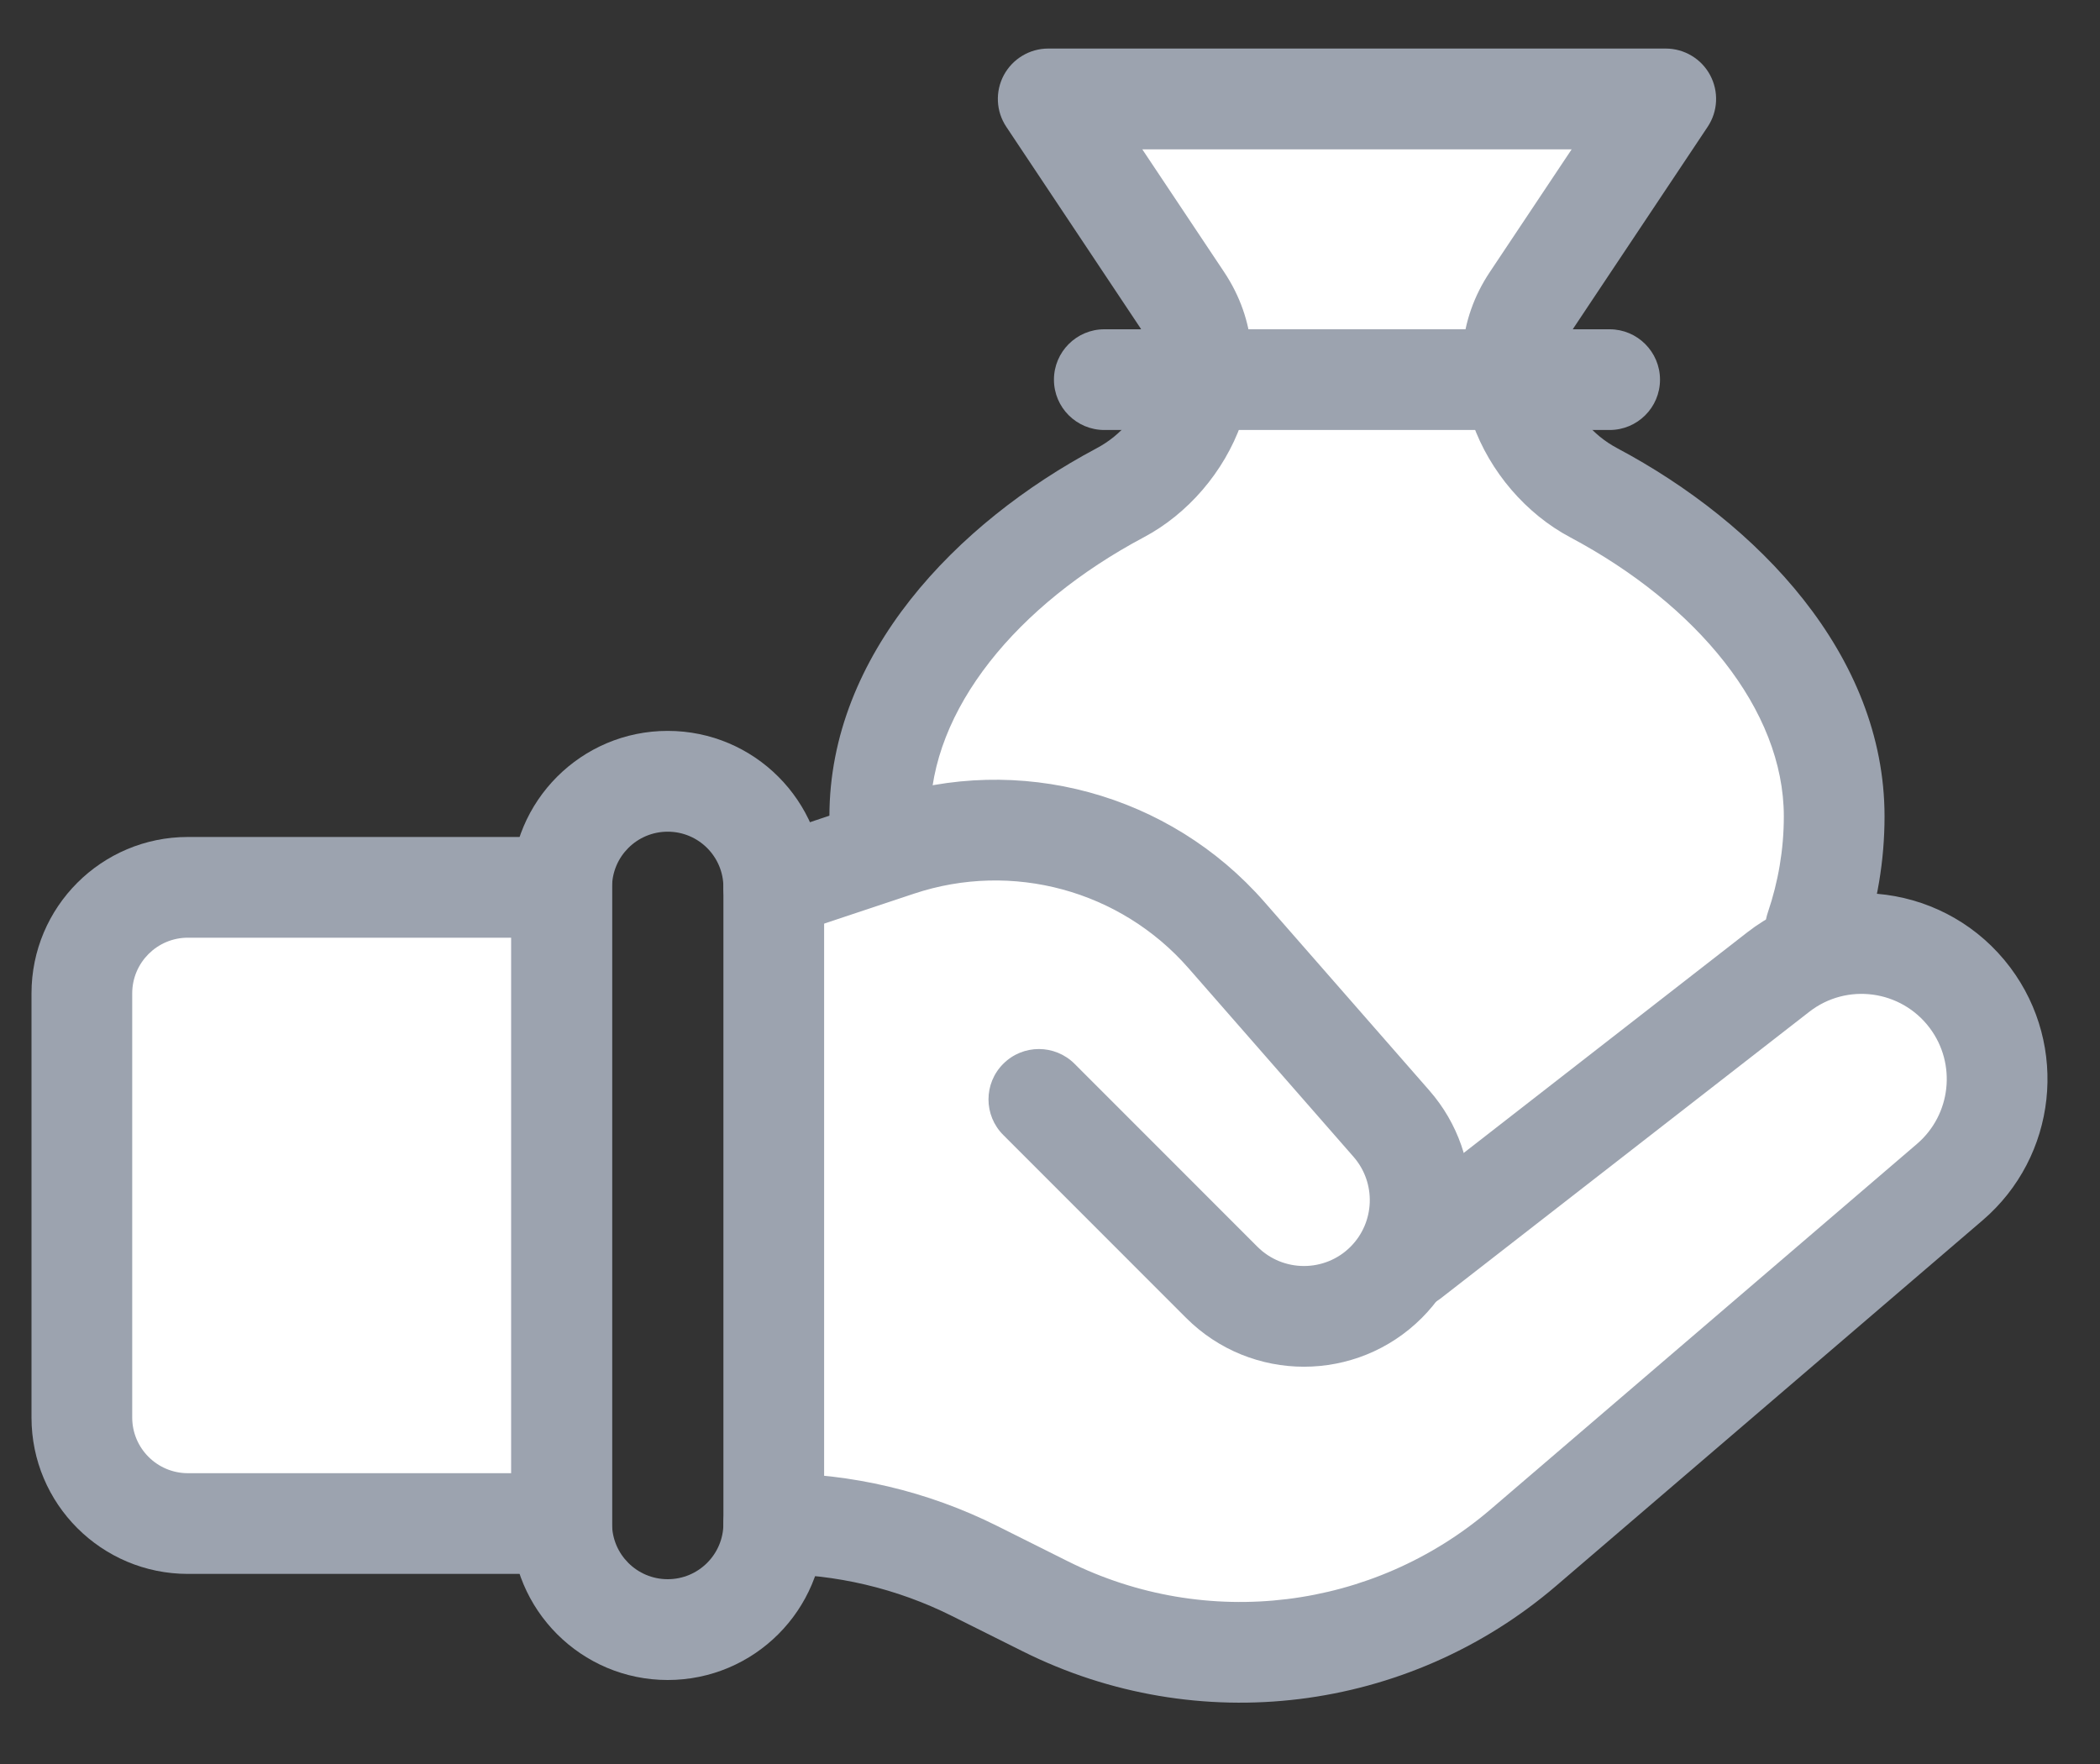
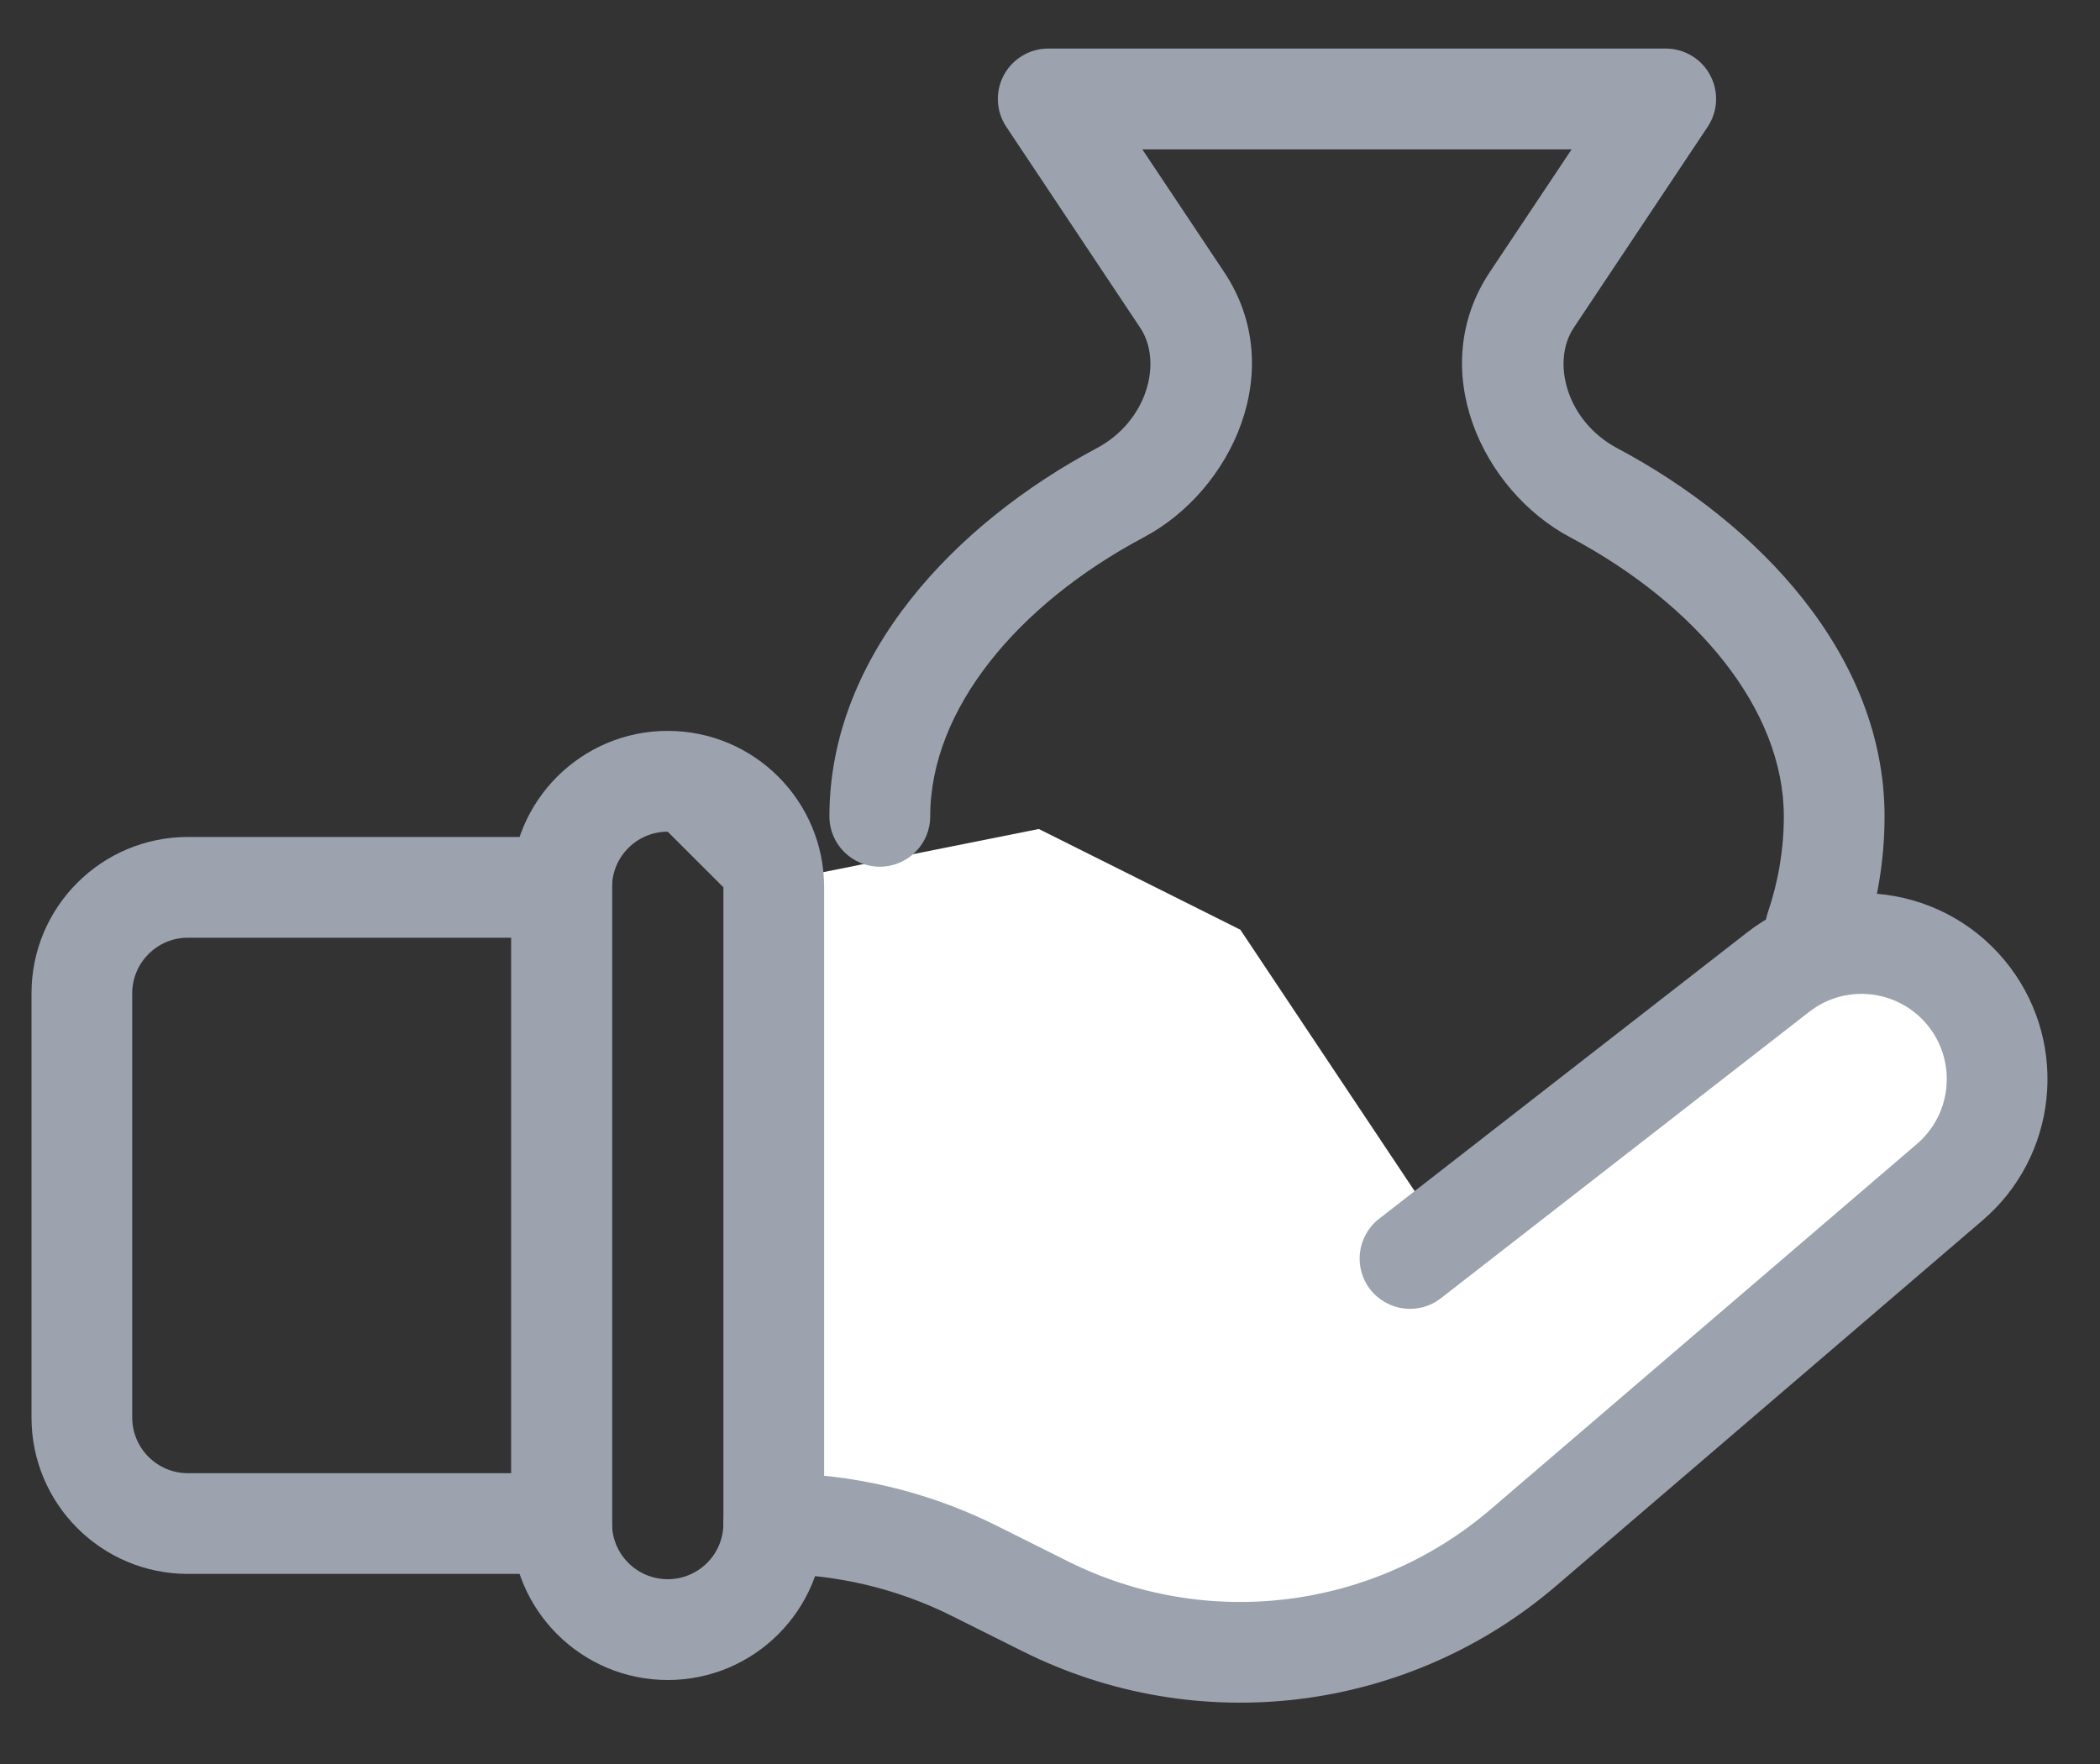
<svg xmlns="http://www.w3.org/2000/svg" width="25" height="21" viewBox="0 0 25 21" fill="none">
  <rect x="0" y="0" width="25" height="21" fill="#333333" stroke="none" />
-   <path d="M21.614 11.055C21.758 10.632 21.835 10.183 21.835 9.719C21.835 8.121 20.561 6.711 18.974 5.867C18.145 5.427 17.716 4.35 18.236 3.57L19.83 1.178H12.479L14.073 3.57C14.594 4.35 14.164 5.427 13.336 5.867C11.748 6.711 10.474 8.121 10.474 9.719L17.165 14.666L21.614 11.055Z" fill="white" />
-   <path d="M0.975 11.826C0.975 11.129 1.54 10.563 2.237 10.563H6.687V18.138H2.237C1.54 18.138 0.975 17.573 0.975 16.875V11.826Z" fill="white" />
  <path fill-rule="evenodd" clip-rule="evenodd" d="M0.375 11.826C0.375 10.797 1.209 9.964 2.237 9.964H7.286V18.737H2.237C1.209 18.737 0.375 17.904 0.375 16.875V11.826ZM2.237 11.163C1.871 11.163 1.574 11.46 1.574 11.826V16.875C1.574 17.241 1.871 17.538 2.237 17.538H6.087V11.163H2.237Z" fill="#9CA3AF" />
  <path d="M11.168 18.264H9.369V10.469L12.367 9.869L14.766 11.068L17.165 14.666L21.962 11.068L23.161 11.668L23.76 13.467L17.165 19.463H13.567L11.168 18.264Z" fill="white" />
-   <path fill-rule="evenodd" clip-rule="evenodd" d="M6.087 10.563C6.087 9.535 6.921 8.701 7.949 8.701C8.978 8.701 9.811 9.535 9.811 10.563V18.138C9.811 19.166 8.978 20 7.949 20C6.921 20 6.087 19.166 6.087 18.138V10.563ZM7.949 9.901C7.583 9.901 7.286 10.197 7.286 10.563V18.138C7.286 18.504 7.583 18.8 7.949 18.8C8.315 18.8 8.612 18.504 8.612 18.138V10.563C8.612 10.197 8.315 9.901 7.949 9.901Z" fill="#9CA3AF" />
+   <path fill-rule="evenodd" clip-rule="evenodd" d="M6.087 10.563C6.087 9.535 6.921 8.701 7.949 8.701C8.978 8.701 9.811 9.535 9.811 10.563V18.138C9.811 19.166 8.978 20 7.949 20C6.921 20 6.087 19.166 6.087 18.138V10.563ZM7.949 9.901C7.583 9.901 7.286 10.197 7.286 10.563V18.138C7.286 18.504 7.583 18.8 7.949 18.8C8.315 18.8 8.612 18.504 8.612 18.138V10.563Z" fill="#9CA3AF" />
  <path fill-rule="evenodd" clip-rule="evenodd" d="M20.801 11.099C21.779 10.339 23.189 10.528 23.932 11.518C24.632 12.452 24.488 13.769 23.602 14.528L18.527 18.878C16.76 20.392 14.258 20.7 12.176 19.659L11.335 19.239C10.676 18.909 9.949 18.738 9.212 18.738C8.88 18.738 8.612 18.469 8.612 18.138C8.612 17.807 8.88 17.538 9.212 17.538C10.135 17.538 11.045 17.753 11.871 18.166L12.713 18.587C14.363 19.412 16.346 19.168 17.747 17.967L22.821 13.618C23.227 13.27 23.294 12.666 22.973 12.238C22.632 11.784 21.985 11.697 21.538 12.046L17.154 15.455C16.892 15.659 16.516 15.611 16.312 15.35C16.109 15.089 16.156 14.712 16.418 14.509L20.801 11.099Z" fill="#9CA3AF" />
-   <path fill-rule="evenodd" clip-rule="evenodd" d="M14.149 11.526C13.338 10.599 12.05 10.249 10.881 10.639L9.401 11.132C9.087 11.237 8.747 11.067 8.643 10.753C8.538 10.439 8.708 10.099 9.022 9.995L10.502 9.501C12.129 8.959 13.922 9.446 15.052 10.737L17.016 12.982C17.703 13.767 17.664 14.952 16.926 15.69C16.151 16.464 14.896 16.464 14.121 15.69L11.944 13.512C11.709 13.278 11.709 12.898 11.944 12.664C12.178 12.43 12.557 12.43 12.792 12.664L14.969 14.842C15.275 15.148 15.772 15.148 16.078 14.842C16.369 14.55 16.385 14.082 16.113 13.771L14.149 11.526Z" fill="#9CA3AF" />
  <path fill-rule="evenodd" clip-rule="evenodd" d="M11.95 0.895C12.055 0.7 12.258 0.578 12.479 0.578H19.83C20.051 0.578 20.255 0.7 20.359 0.895C20.463 1.09 20.452 1.326 20.329 1.51L18.735 3.902C18.466 4.306 18.646 5.014 19.255 5.337C20.925 6.225 22.435 7.795 22.435 9.719C22.435 10.25 22.346 10.764 22.181 11.248C22.075 11.562 21.734 11.73 21.421 11.623C21.107 11.516 20.939 11.176 21.046 10.862C21.169 10.499 21.236 10.116 21.236 9.719C21.236 8.447 20.198 7.197 18.692 6.396C17.645 5.84 16.965 4.394 17.737 3.237L18.71 1.778H13.599L14.572 3.237C15.344 4.394 14.665 5.84 13.617 6.396C12.111 7.197 11.074 8.447 11.074 9.719C11.074 10.05 10.805 10.318 10.474 10.318C10.143 10.318 9.874 10.05 9.874 9.719C9.874 7.795 11.384 6.225 13.054 5.337C13.663 5.014 13.843 4.306 13.574 3.902L11.98 1.51C11.857 1.326 11.846 1.09 11.95 0.895Z" fill="#9CA3AF" />
-   <path fill-rule="evenodd" clip-rule="evenodd" d="M12.547 4.52C12.547 4.189 12.816 3.92 13.147 3.92H19.162C19.493 3.92 19.762 4.189 19.762 4.52C19.762 4.851 19.493 5.119 19.162 5.119H13.147C12.816 5.119 12.547 4.851 12.547 4.52Z" fill="#9CA3AF" />
</svg>